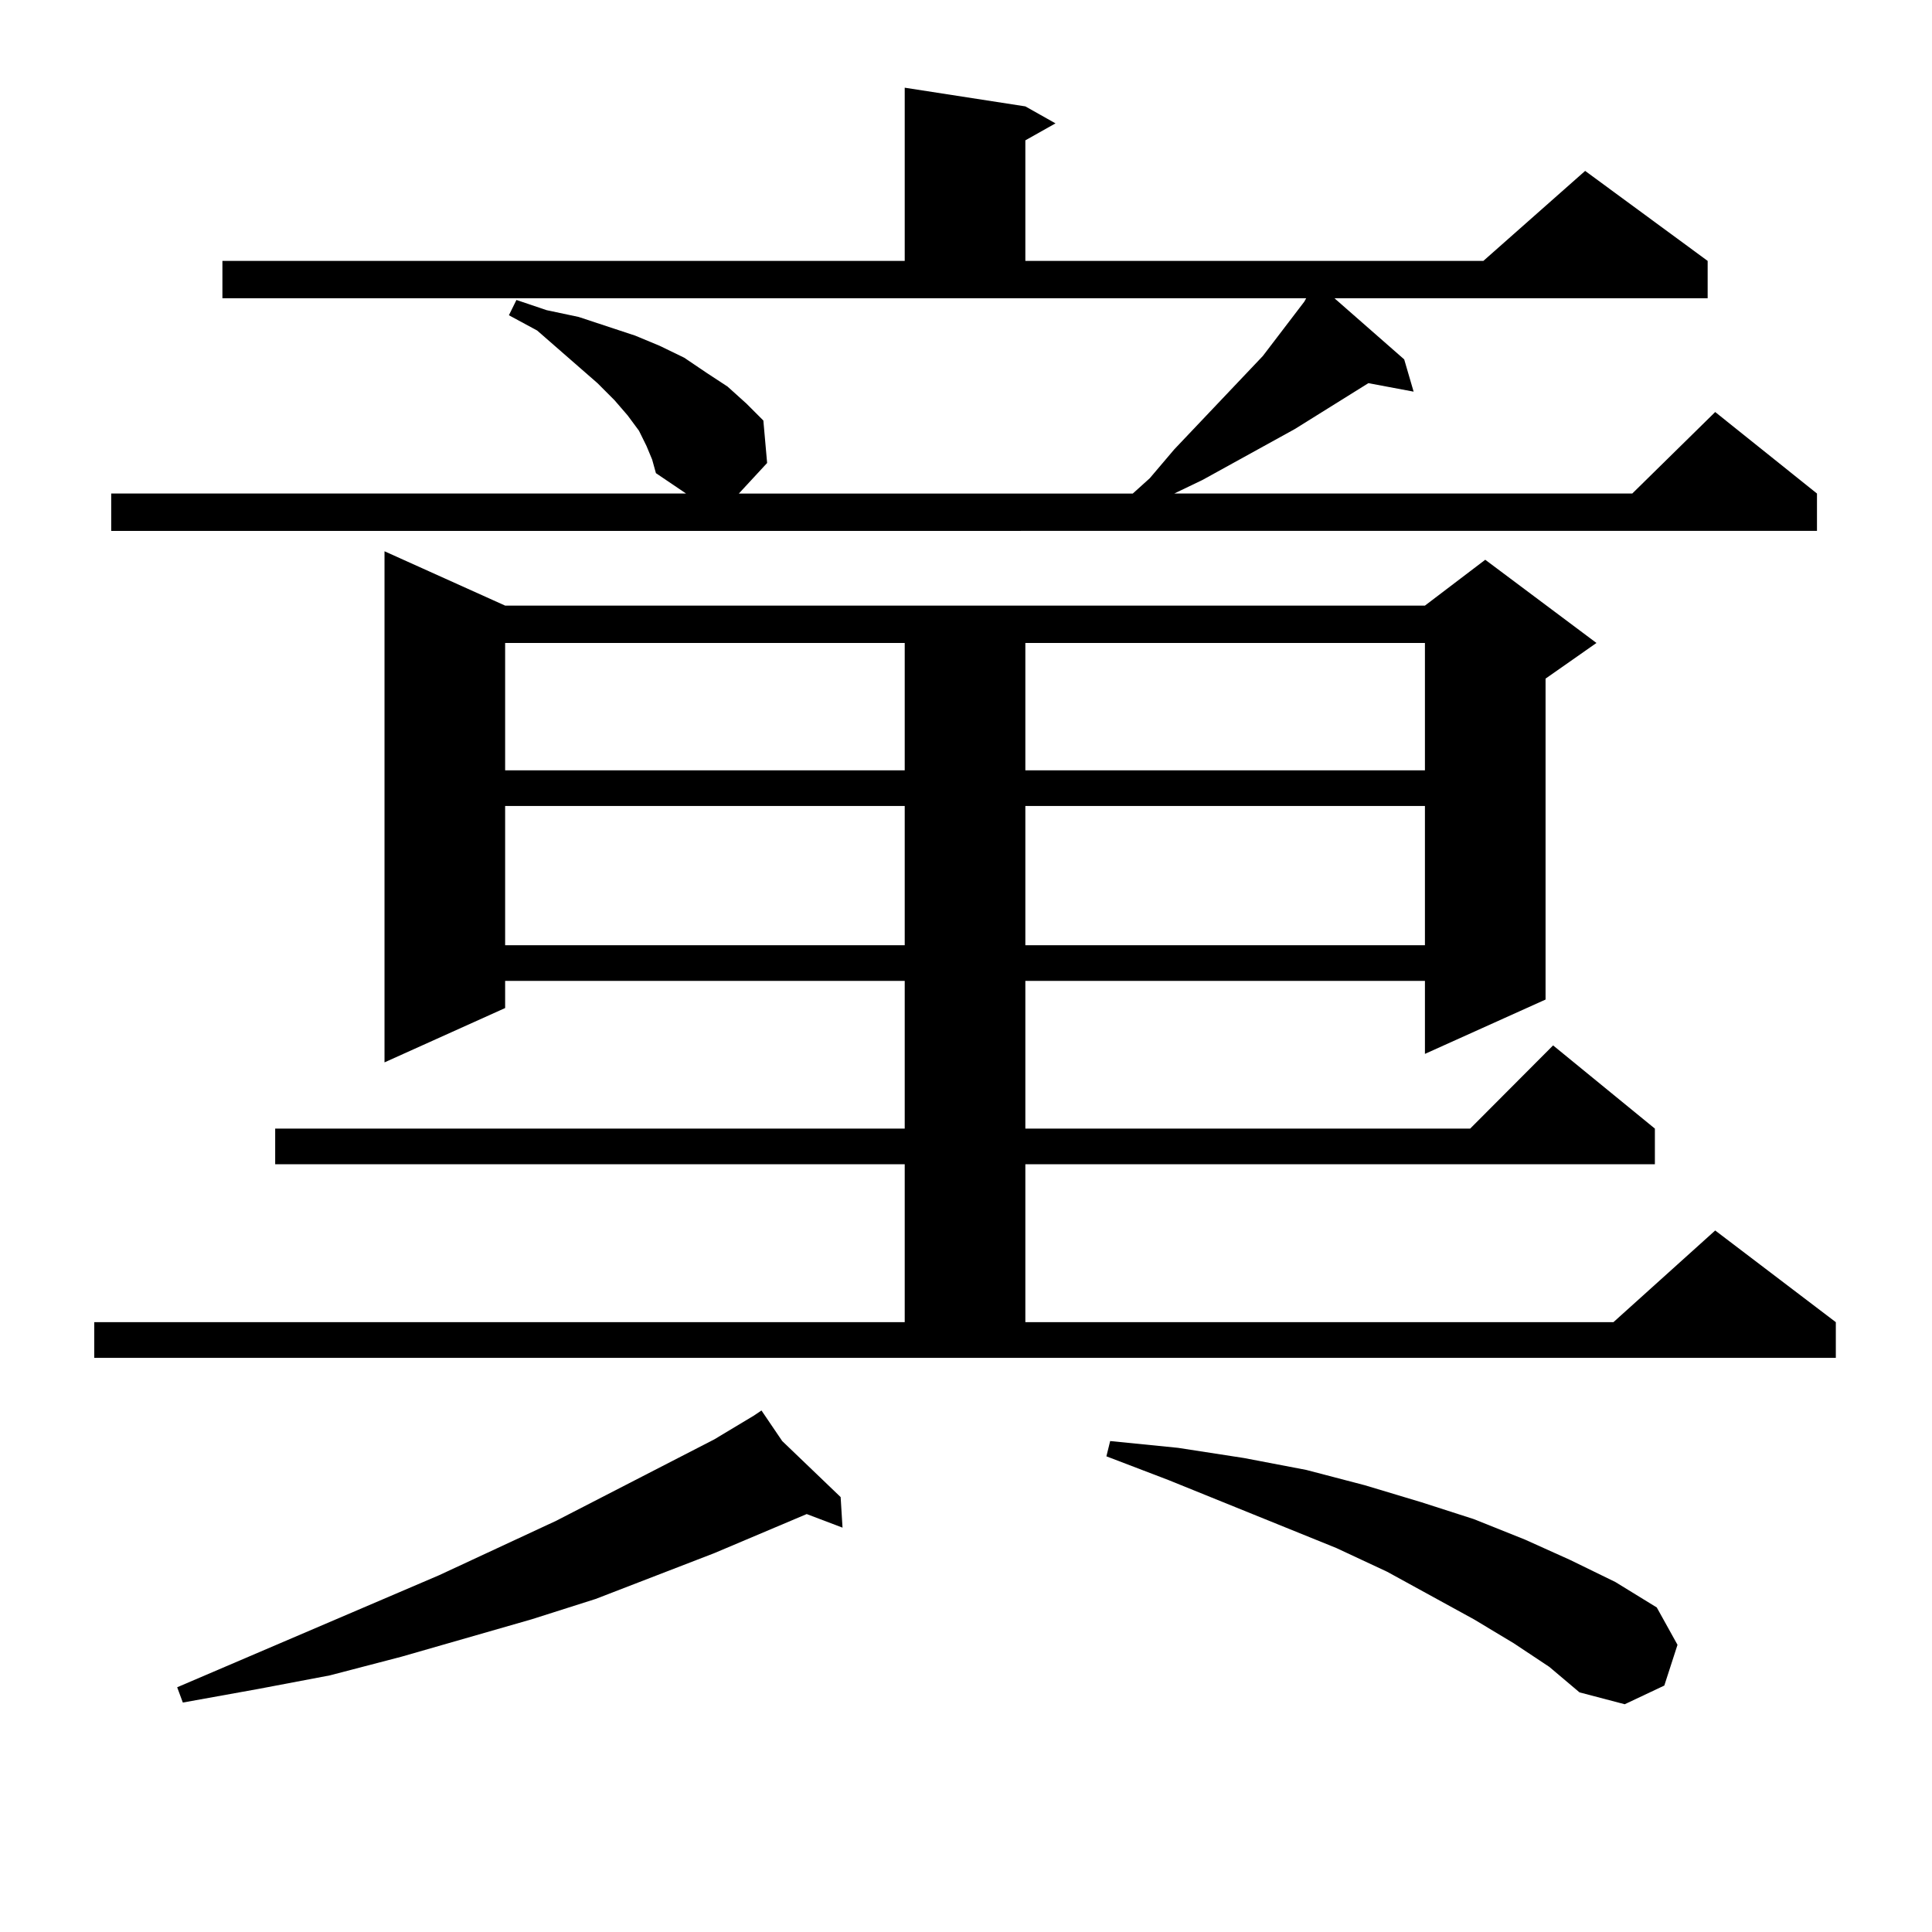
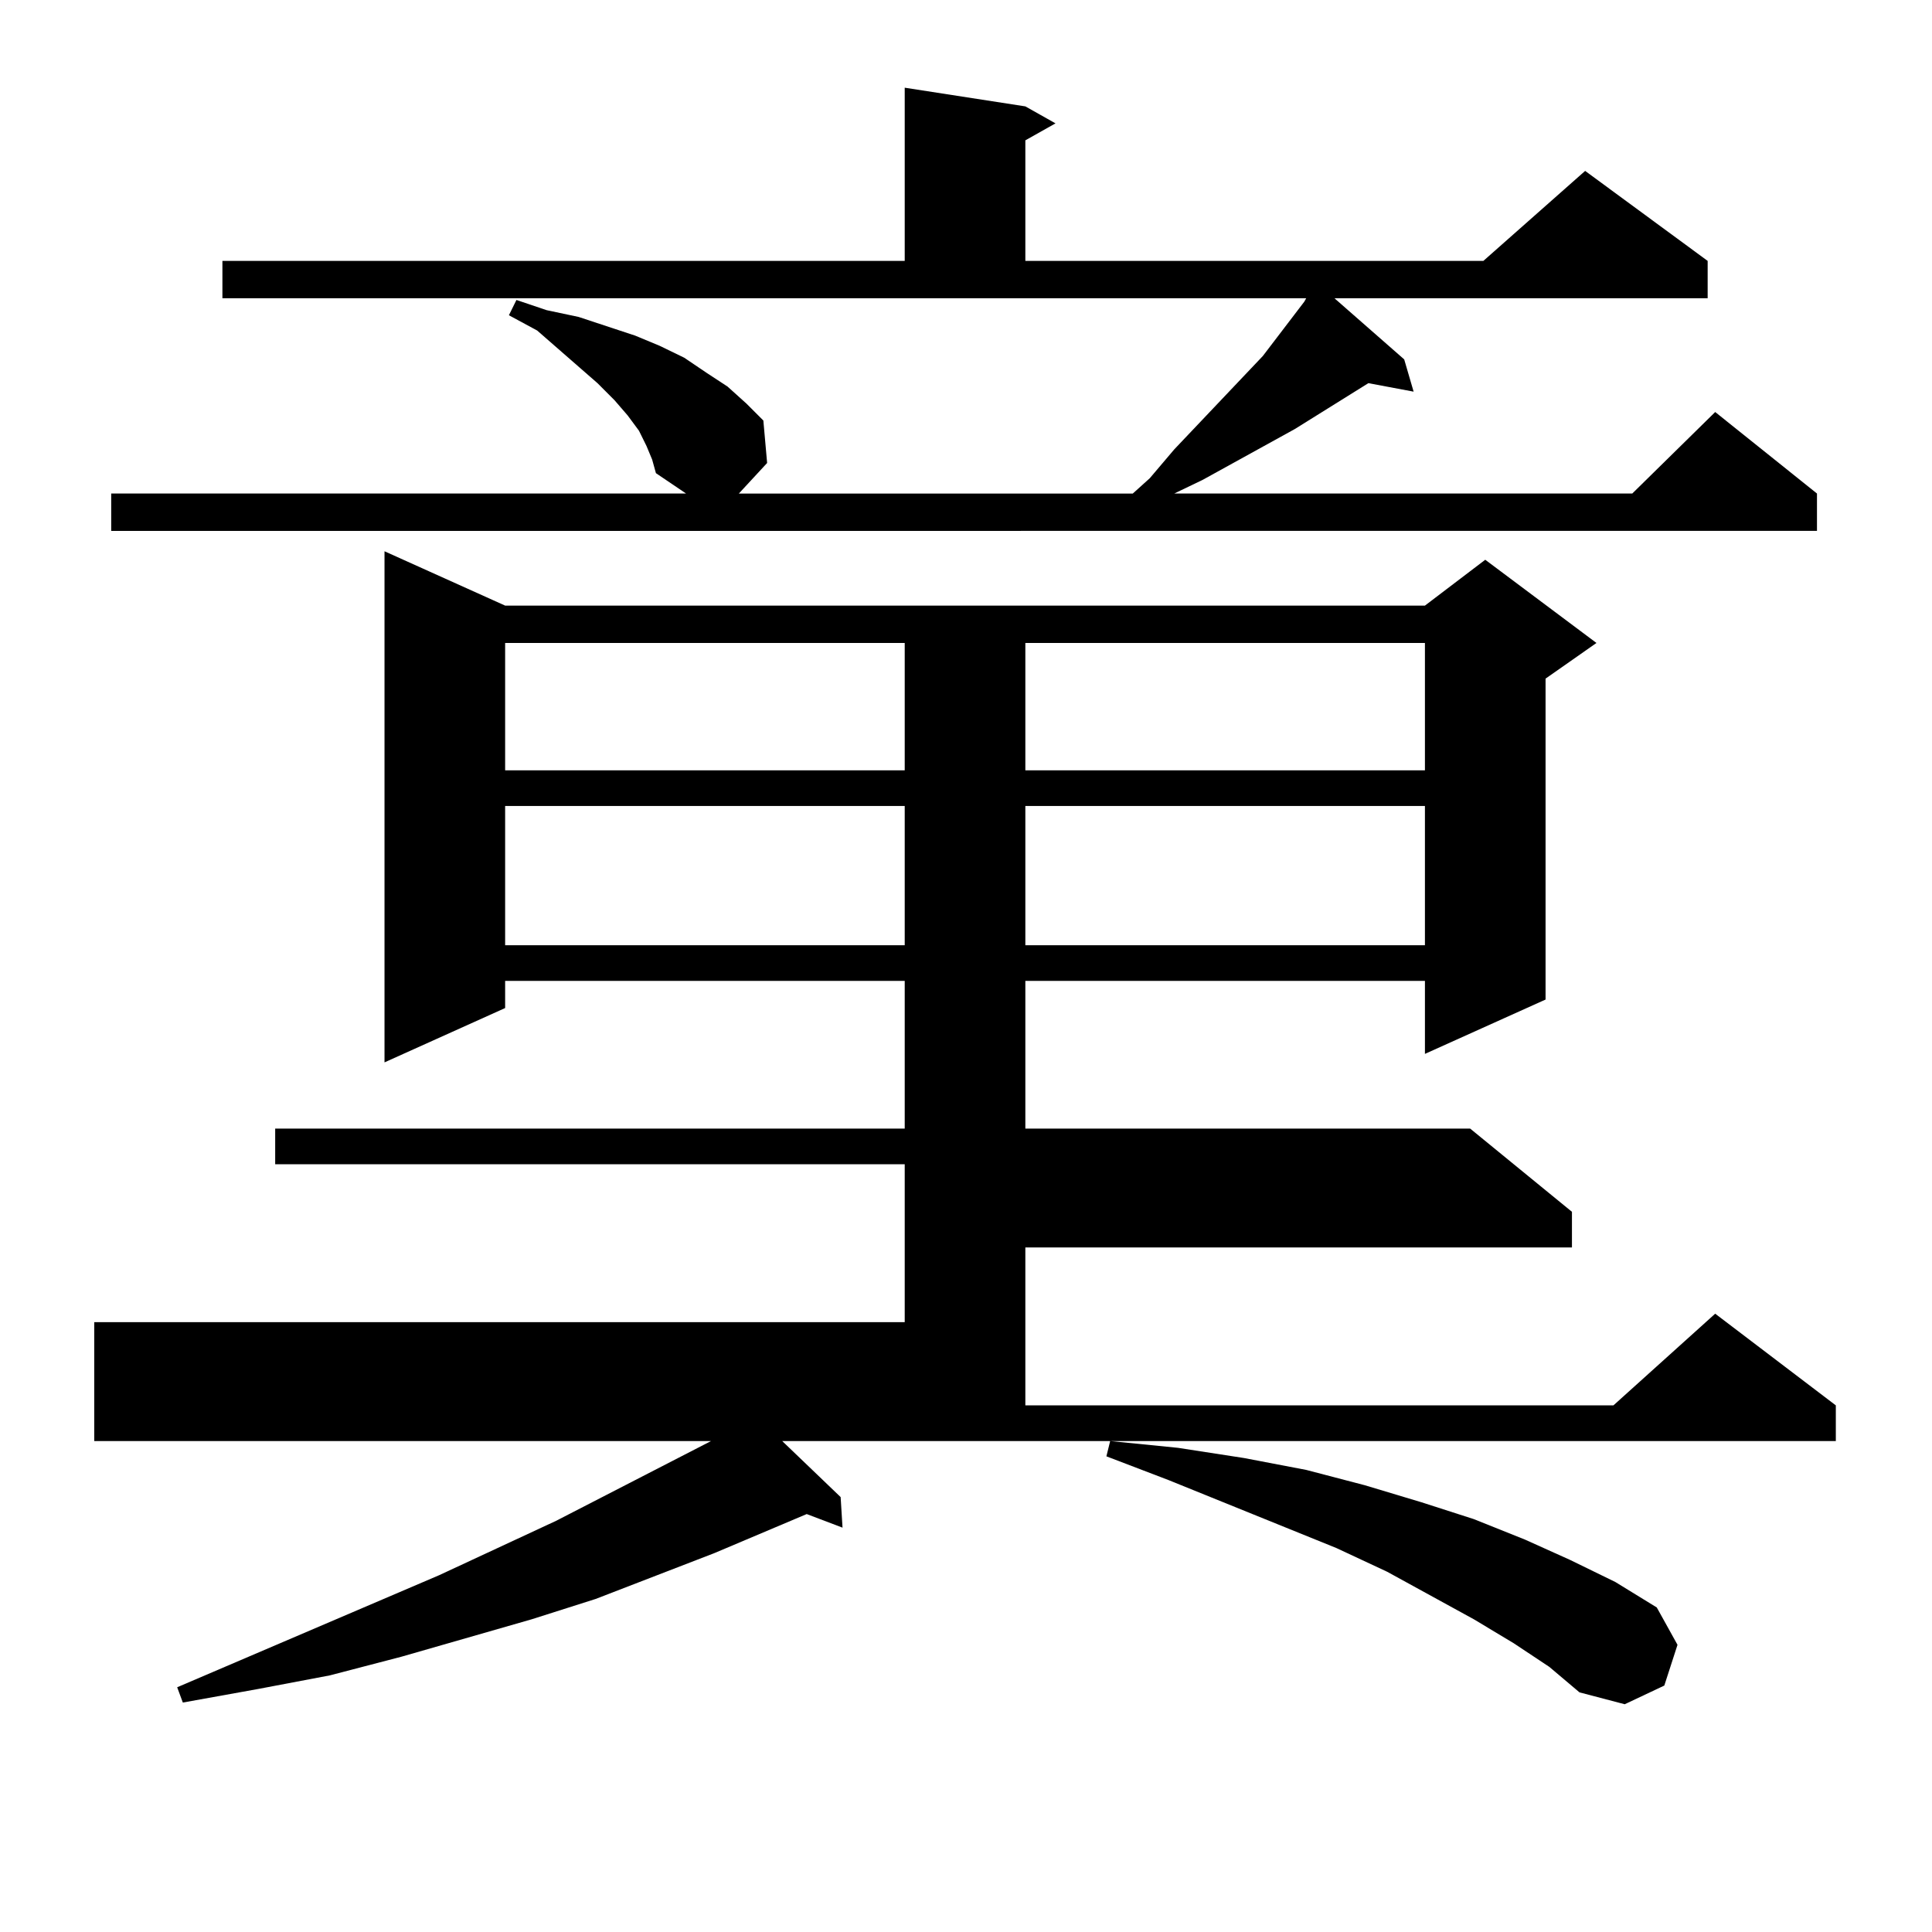
<svg xmlns="http://www.w3.org/2000/svg" version="1.1" id="图层_1" x="0px" y="0px" width="1000px" height="1000px" viewBox="0 0 1000 1000" enable-background="new 0 0 1000 1000" xml:space="preserve">
-   <path d="M48.78,684.359h419.502v-81.738H142.436v-18.457h325.846v-76.465H261.458v14.063l-62.438,28.125V285.336l62.438,28.125  h476.086l31.219-23.73l57.56,43.066l-26.341,18.457v166.113l-62.438,28.125v-37.793H530.719v76.465h230.238l42.926-43.066  l52.682,43.066v18.457H530.719v81.738h304.383l52.682-47.461l62.438,47.461v18.457H48.78V684.359z M334.626,230.844l-3.902-7.91  l-5.854-7.91l-6.829-7.91l-8.78-8.789l-31.219-27.246l-14.634-7.91l3.902-7.91l15.609,5.273l16.585,3.516l29.268,9.668l12.683,5.273  l12.683,6.152l11.707,7.91l10.731,7.031l9.756,8.789l8.78,8.789l1.951,21.973l-14.634,15.82h203.897l8.78-7.91l12.683-14.941  l45.853-48.34l21.463-28.125l0.976-1.758H115.12v-19.336h353.162V45.394l62.438,9.668l15.609,8.789l-15.609,8.789v62.402h237.067  l52.682-46.582l63.413,46.582v19.336H690.715l36.097,31.641l4.878,16.699l-23.414-4.395l-38.048,23.73l-47.804,26.367l-14.634,7.031  h237.067l42.926-42.188l52.682,42.188v19.336H57.56v-19.336h297.554l-15.609-10.547l-1.951-7.031L334.626,230.844z M404.869,745.883  l30.243,29.004l0.976,15.82l-18.536-7.031l-47.804,20.215l-61.462,23.73l-33.17,10.547L207.8,857.504l-37.072,9.668l-37.072,7.031  l-39.023,7.031l-2.927-7.91l135.606-58.008l60.486-28.125l81.949-42.188l20.487-12.305l3.902-2.637L404.869,745.883z   M261.458,332.797v65.918h206.824v-65.918H261.458z M261.458,417.172v72.07h206.824v-72.07H261.458z M530.719,332.797v65.918  h206.824v-65.918H530.719z M530.719,417.172v72.07h206.824v-72.07H530.719z M783.396,850.472l-20.487-12.305l-44.877-24.609  l-26.341-12.305l-86.827-35.156l-32.194-12.305l1.951-7.91l35.121,3.516l34.146,5.273l32.194,6.152l30.243,7.91l29.268,8.789  l27.316,8.789l26.341,10.547l23.414,10.547l23.414,11.426l21.463,13.184l10.731,19.336l-6.829,21.094l-20.487,9.668l-23.414-6.152  l-15.609-13.184L783.396,850.472z" />
+   <path d="M48.78,684.359h419.502v-81.738H142.436v-18.457h325.846v-76.465H261.458v14.063l-62.438,28.125V285.336l62.438,28.125  h476.086l31.219-23.73l57.56,43.066l-26.341,18.457v166.113l-62.438,28.125v-37.793H530.719v76.465h230.238l52.682,43.066v18.457H530.719v81.738h304.383l52.682-47.461l62.438,47.461v18.457H48.78V684.359z M334.626,230.844l-3.902-7.91  l-5.854-7.91l-6.829-7.91l-8.78-8.789l-31.219-27.246l-14.634-7.91l3.902-7.91l15.609,5.273l16.585,3.516l29.268,9.668l12.683,5.273  l12.683,6.152l11.707,7.91l10.731,7.031l9.756,8.789l8.78,8.789l1.951,21.973l-14.634,15.82h203.897l8.78-7.91l12.683-14.941  l45.853-48.34l21.463-28.125l0.976-1.758H115.12v-19.336h353.162V45.394l62.438,9.668l15.609,8.789l-15.609,8.789v62.402h237.067  l52.682-46.582l63.413,46.582v19.336H690.715l36.097,31.641l4.878,16.699l-23.414-4.395l-38.048,23.73l-47.804,26.367l-14.634,7.031  h237.067l42.926-42.188l52.682,42.188v19.336H57.56v-19.336h297.554l-15.609-10.547l-1.951-7.031L334.626,230.844z M404.869,745.883  l30.243,29.004l0.976,15.82l-18.536-7.031l-47.804,20.215l-61.462,23.73l-33.17,10.547L207.8,857.504l-37.072,9.668l-37.072,7.031  l-39.023,7.031l-2.927-7.91l135.606-58.008l60.486-28.125l81.949-42.188l20.487-12.305l3.902-2.637L404.869,745.883z   M261.458,332.797v65.918h206.824v-65.918H261.458z M261.458,417.172v72.07h206.824v-72.07H261.458z M530.719,332.797v65.918  h206.824v-65.918H530.719z M530.719,417.172v72.07h206.824v-72.07H530.719z M783.396,850.472l-20.487-12.305l-44.877-24.609  l-26.341-12.305l-86.827-35.156l-32.194-12.305l1.951-7.91l35.121,3.516l34.146,5.273l32.194,6.152l30.243,7.91l29.268,8.789  l27.316,8.789l26.341,10.547l23.414,10.547l23.414,11.426l21.463,13.184l10.731,19.336l-6.829,21.094l-20.487,9.668l-23.414-6.152  l-15.609-13.184L783.396,850.472z" />
</svg>